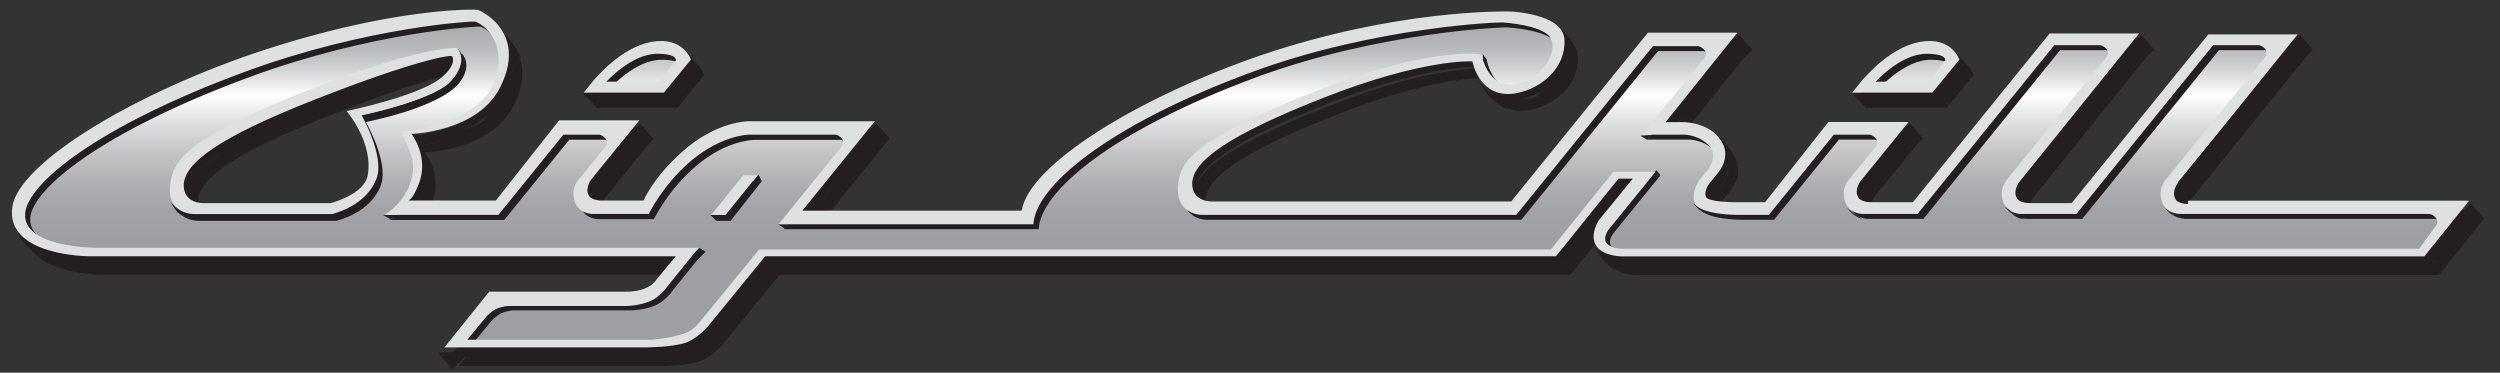
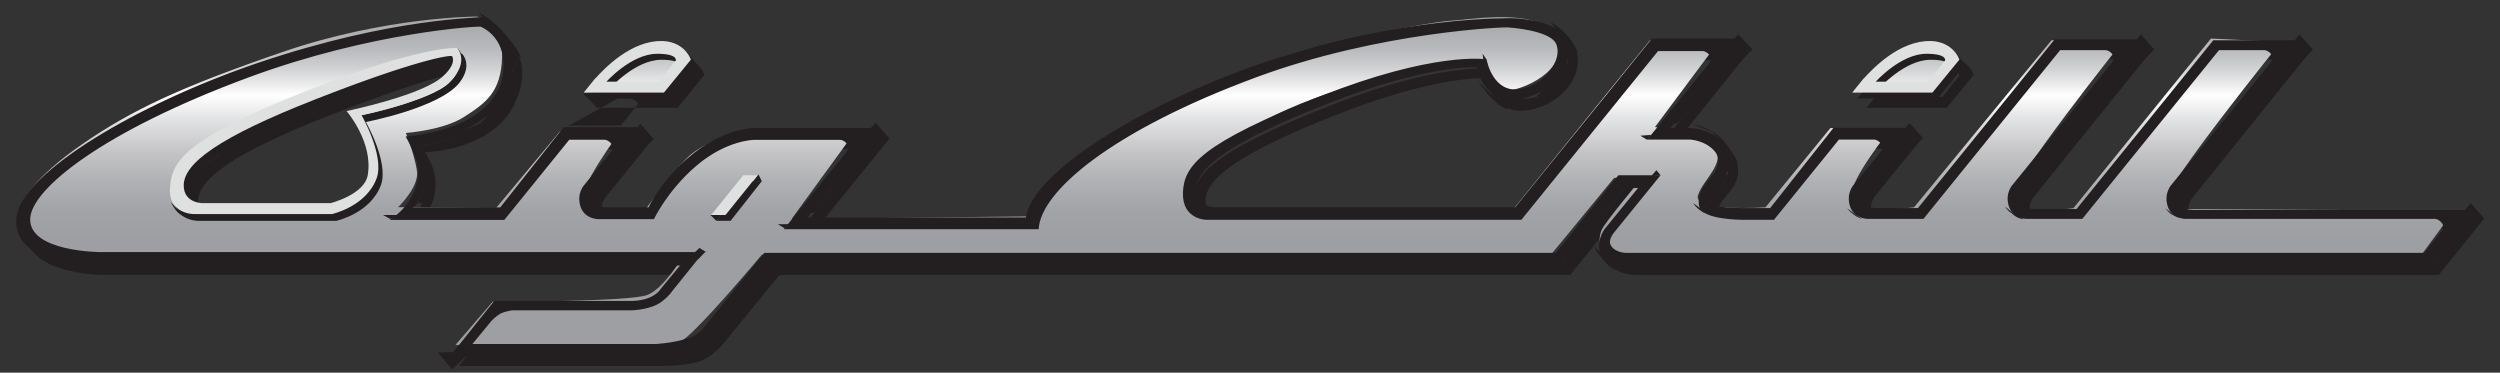
<svg xmlns="http://www.w3.org/2000/svg" enable-background="new 0 0 1920 286.2" version="1.1" viewBox="0 0 1920 286.2" xml:space="preserve">
  <rect x="0" y="0" width="1920" height="286.2" fill="#333333" stroke="none" />
  <style type="text/css">
	.st0{fill:#231F20;}
	.st1{fill:#231F20;stroke:#231F20;stroke-width:4.484;}
	.st2{fill:url(#c);}
	.st3{fill:none;stroke:#231F20;stroke-width:4.484;}
	.st4{fill:url(#b);}
	.st5{fill:#8C8E8F;}
	.st6{fill:#FFFFFF;stroke:#231F20;stroke-width:5.379;}
	.st7{fill:#9E9EA2;}
	.st8{fill:url(#a);}
	.st9{fill:#FFFFFF;stroke:#231F20;stroke-width:4.484;}
	.st10{fill:#DFE0E0;}
</style>
  <path class="st0" d="m1691.4 168.3s-7.8 0-9.7-3.9c-3.2-5.8 1.9-12.3 1.9-12.3l92-114.1h-68.6l-105 129.6h-32.4s-7.8 0-9.7-3.9c-3.2-5.8 1.9-12.3 1.9-12.3l92-114.1h-68.7l-105 129.6h-32.4s-7.8 0-9.7-3.9c-3.2-5.8 1.9-12.3 1.9-12.3l36.9-45.4h-61.6l-49.3 62.9h-22.7s-20.7 0-22.7-3.9 1.9-9.7 1.9-9.7l7.8-9.7s9.7-12.3 1.3-24.6c-8.4-13-27.2-13.6-27.2-13.6h-14.9l55.1-68.7h-68.5l-105 129.6h-230.8c-1.3 0-14.3-0.6-14.3-13.6 0-16.9 26.6-36.9 101.1-66.1 75.8-29.8 112.8-27.9 114.1-27.9 0 0 5.2 29.2 33.1 24.6 21.4-3.9 38.9-20.7 37.6-40.8s-42.1-21.4-42.1-21.4c-3.2 0-86.2-1.9-191.2 33.7-94.6 32.4-178.2 84.3-183.4 119.3h-167.9l55.7-68.7h-97.2s-24 0-50.6 23.3c-22.7 20.1-29.8 37.6-29.8 37.6h-32.4s-7.8 0-9.7-3.9c-3.2-5.8 1.9-12.3 1.9-12.3l36.9-45.4h-61.6l-49.3 62.2h-67.4s3.2 0 7.8-11.7c9.1-21.4-5.2-39.5-5.2-39.5s51.9-1.3 68.7-36.9c20.7-42.8-17.5-58.3-17.5-58.3-2.6-0.6-68.1-1.9-173.1 33.7-94.4 32.4-179.3 84.3-184.5 117.4-5.8 38.2 59 38.2 59 38.2h450.5l-15.6 18.8 0.6-0.6s-1.9 3.2-7.1 5.8c-6.5 3.2-14.3 3.2-14.3 3.2h-106.3l-34.4 42.8h154.3s21.4 0 31.8-3.9c9.7-3.9 16.9-13 16.9-13l43.4-53.1h607.3l48-59.6h11l-25.9 31.8s-7.1 10.4-2.6 18.8c4.5 9.1 20.1 9.1 20.1 9.1h616.4l34.4-42.8-216-0.1m177.6 33.1h-613.1s-8.4 0-11.7-5.2c-1.9-3.2 0.6-7.1 1.9-9.1 0.6-0.6 0.6-1.3 0.6-1.3l-0.6 1.3 36.3-44.7h-32.4l-48 59.6h-608l-46.7 57s-4.5 5.8-11.7 7.8c-11 4.5-25.3 5.2-25.3 5.2h-140.4l14.9-18.1s3.2-3.2 6.5-5.2c5.8-2.6 10.4-2.6 10.4-2.6h90.1s11 0 20.1-4.5c5.2-2.6 11-9.1 11-9.7l24.6-30.5h-462.8s-55.7 0-54.4-25.9c1.3-23.4 55.7-67.5 167.8-108.9 94.6-35 176.9-39.5 178.2-38.9 0 0 18.8 7.1 17.5 31.8-2.6 48.6-75.2 52.5-75.2 52.5s10.4 17.5 9.7 28.5c-1.3 24-22 35.6-22 35.6h87.5l49.9-61.6h27.9s2.6 0 5.2 3.2-0.6 6.5-0.6 6.5l-20.1 24.6s-6.5 6.5-3.2 16.9c3.2 9.7 13.6 9.7 13.6 9.7h43.4s10.4-22 32.4-40.8c23.3-20.1 44.7-20.1 44.7-20.1h66.1s2.6 0 5.2 3.2-1.3 7.1-1.3 7.1l-47.3 58.3h195.7c1.3-28.5 55.1-75.2 167.2-116.7 94.6-35 192.5-38.9 193.8-38.2 0 0 31.1 1.9 36.3 12.3 5.8 12.3-9.1 32.4-27.9 35-20.1 3.2-25.3-21.4-25.3-22.7-1.9 0-41.5-5.8-127 27.9-94 36.9-105.6 53.8-106.3 74.5-0.6 20.7 18.1 20.7 18.1 20.7h241.8l105-129.6h34.4s2.6 0 5.2 3.2-0.6 6.5-0.6 6.5l-47.3 58.3h33.1s11.7 0.6 18.8 9.1c6.5 7.8-1.3 17.5-1.3 17.5l-5.8 7.1s-8.4 9.7-4.5 18.8 32.4 9.1 32.4 9.1h24.6l49.9-61.6h27.2s2.6 0 5.2 3.2-0.6 6.5-0.6 6.5l-20.7 24.6s-6.5 6.5-3.2 16.9c3.2 9.7 13.6 9.7 13.6 9.7h42.8-0.6l105-129.6h35s2.6 0 5.2 3.2-0.6 6.5-0.6 6.5l-75.2 93.3s-6.5 6.5-3.2 16.9c3.2 9.7 13.6 9.7 13.6 9.7h42.8l105-129.6h35s2.6 0 5.2 3.2c1.9 3.2-0.6 6.5-0.6 6.5l-75.8 93.3s-6.5 6.5-3.2 16.9c3.2 9.7 13.6 9.7 13.6 9.7h191.8s2.6 0 5.2 3.2-0.6 6.5-0.6 6.5l-12.9 16.5z" />
  <path class="st0" d="m347.2 283.7-11-13 25.3-0.6-14.3 13.6zm-178.2-163.3s46.7-25.9 95.3-42.1 87.5-24.6 84.9-30.5c-2.6-6.5-73.2 18.1-86.9 23.3-13 4.5-102.4 39.5-93.3 49.3zm198.3-110.9s11.7 5.8 20.1 16.2c11.7 13 13 19.4 13 19.4l-15.6-17.5c0 0.1-17.5-18.1-17.5-18.1zm27.2 44.1s3.9 30.5-19.4 42.8c-22.7 12.3-55.1 15.6-55.1 15.6l-1.9-5.2s44.7-5.2 53.1-14.3 23.3-38.9 23.3-38.9zm-66.7 77.1s3.9 6.5 1.9 14.3c-1.9 7.1-4.5 11-4.5 11h-4.5s3.2-5.2 4.5-11 1.9-14.9 2.6-14.3m261.2 70.7h5.8l-45.4 60.9-13 4.5 2.6-7.8 50-57.6zm83.6-107 10.4 11.7-23.3 20.7-34.4 36.9-2.6-0.6 14.9-17.5 30.4-46.6 4.6-4.6zm507.5-20.7s5.8-5.2 10.4-10.4 10.4-16.2 12.3-15.6 1.9 8.4-4.5 15.6c-7.2 7.1-17.6 12.3-18.2 10.4zm31.7-33.1s-1.9-6.5-9.1-14.3c-5.8-6.5-11.7-9.1-11.7-9.1l12.3 15.6 8.5 7.8zm33.7 102.4h3.9l-46.7 59-5.2-1.3 48-57.7zm-4.5 64.9s-5.2-2.6-9.7-8.4c-5.8-6.5-7.1-10.4-7.1-10.4l11 10.4 5.8 8.4zm105-169.9-11-11.7-12.4 13.7-38.2 54.4 3.2 0.6 58.4-57zm-46.7 57.1s16.9 2.6 25.9 14.9c9.1 11.7 9.7 16.2 9.7 16.2l-11.7-13.6s-3.9-9.1-9.7-11.7-14.2-5.8-14.2-5.8zm27.9 39.5c-0.6 1.3-12.3 18.8-12.3 18.8l-3.9-0.6 4.5-11 11.7-8.4" />
-   <path class="st1" d="m459.3 83.4" />
-   <path class="st0" d="m541 57.5s-5.8-18.1-30.5-13.6c-24 4.5-42.8 28.5-43.4 28.5l-8.4 10.4h61.6l20.7-25.3m-65.5 17.5s19.4-22 39.5-22c16.2 0 14.3 5.2 14.3 5.2l-13 16.2h-40.8v0.6z" />
+   <path class="st0" d="m541 57.5s-5.8-18.1-30.5-13.6c-24 4.5-42.8 28.5-43.4 28.5l-8.4 10.4h61.6l20.7-25.3m-65.5 17.5c16.2 0 14.3 5.2 14.3 5.2l-13 16.2h-40.8v0.6z" />
  <path class="st1" d="m557.2 176.7h11l24.6-30.5h-11l-24.6 30.5z" />
  <path class="st0" d="m360.2 70.4c10.4-13 1.3-21.4 1.3-21.4-1.9 0-29.2-1.3-114.1 32.4-93.3 37-104.4 53.9-106.3 74.6s18.1 20.7 18.1 20.7h106.3s26.6-5.8 34.4-27.9c5.8-17.5-11.7-48-11.7-48s57.1-10.9 72-30.4m-66.8 75.9c-2.6 15.6-28.5 22-28.5 22h-98.5s-14.3 0-14.3-13.6c0-16.9 26.6-36.9 101.1-66.1 75.8-29.8 103.7-34.4 105-33.1 0 0 3.9 5.2-6.5 14.9-14.9 14.3-74.5 26.6-74.5 26.6s20.7 24.7 16.2 49.3z" />
  <linearGradient id="c" x1="490.44" x2="490.44" y1="310.33" y2="44.764" gradientTransform="matrix(1 0 0 -1 0 291.88)" gradientUnits="userSpaceOnUse">
    <stop stop-color="#9D9FA2" offset="0" />
    <stop stop-color="#A1A2A5" offset=".092" />
    <stop stop-color="#ABADAF" offset=".157" />
    <stop stop-color="#BABBBE" offset=".215" />
    <stop stop-color="#D1D2D3" offset=".268" />
    <stop stop-color="#EDEDEE" offset=".317" />
    <stop stop-color="#fff" offset=".344" />
    <stop stop-color="#E2E3E4" offset=".414" />
    <stop stop-color="#C6C6C8" offset=".504" />
    <stop stop-color="#B0B1B4" offset=".594" />
    <stop stop-color="#A1A3A6" offset=".68" />
    <stop stop-color="#9D9FA2" offset=".761" />
  </linearGradient>
  <path class="st2" d="m506.6 66.6 16.9-22s-6.5-11.7-20.1-9.1c-22.7 3.9-46 29.8-46 29.8l49.2 1.3z" />
  <path class="st3" d="m451.5 76.3" />
  <path class="st0" d="m533.9 50.4s-5.8-18.1-30.5-13.6c-24 4.5-42.8 28.5-43.4 28.5l-8.4 10.4h61.6l20.7-25.3m-65.5 17.5s19.4-22 39.5-22c16.2 0 14.3 5.2 14.3 5.2l-13 16.2h-40.8v0.6z" />
  <linearGradient id="b" x1="948.98" x2="948.98" y1="310.33" y2="44.758" gradientTransform="matrix(1 0 0 -1 0 291.88)" gradientUnits="userSpaceOnUse">
    <stop stop-color="#9D9FA2" offset="0" />
    <stop stop-color="#A1A2A5" offset=".092" />
    <stop stop-color="#ABADAF" offset=".157" />
    <stop stop-color="#BABBBE" offset=".215" />
    <stop stop-color="#D1D2D3" offset=".268" />
    <stop stop-color="#EDEDEE" offset=".317" />
    <stop stop-color="#fff" offset=".344" />
    <stop stop-color="#E2E3E4" offset=".414" />
    <stop stop-color="#C6C6C8" offset=".504" />
    <stop stop-color="#B0B1B4" offset=".594" />
    <stop stop-color="#A1A3A6" offset=".68" />
    <stop stop-color="#9D9FA2" offset=".761" />
  </linearGradient>
  <path class="st4" d="m1675.9 160.5s-7.8 0.6-11-8.4c-2.6-9.1 86.9-119.9 86.9-119.9l-53.8-2.6-105.6 130.3s-46 6.5-48.6-5.2c-1.9-12.3 86.2-122.5 86.2-122.5l-54.4-1.3-105.6 128.3s-47.3 6.5-48.6-7.1 29.8-51.9 29.8-51.9l-45.4-1.9-49.9 60.9s-55.7 3.9-51.9-9.1c3.9-12.3 21.4-24.6 13-36.9s-46-15.6-46-15.6l49.3-66.1-53.1-0.6-104.4 129-237.9 1.3s-20.7-7.8-12.3-24 49.9-46 107.6-65.5c57.7-19.4 114.1-25.3 114.1-25.3s7.1 22.7 20.7 23.3 51.2-16.2 40.2-40.2-61.6-14.9-81-13.6c-18.8 1.3-94.6 16.2-127.7 27.2s-123.8 46.7-158.1 77.1c-34.4 30.5-38.9 46-38.9 46l-181.5 1.9 48.6-66.8-83.6-1.3s-31.1 7.1-45.4 21.4c-13.6 13.6-32.4 40.2-32.4 40.2s-44.7 5.8-48-5.8c-3.2-11.7 28.5-53.8 28.5-53.8l-45.4-1.3-49.3 59-75.2-0.6s16.9-16.2 14.3-28.5c-1.9-12.3-8.4-28.5-8.4-28.5s28.5-1.9 44.7-12.3 28.5-18.8 29.2-46c0.6-26.6-19.4-31.1-19.4-31.1s-70 0-149.1 27.2-116 44.7-153.6 70.6c-37.1 25.4-49.4 45.5-50.1 56.5-0.6 11 12.3 28.5 54.4 28.5h457.6s-15.6 26.6-28.5 31.1c-13.6 5.2-118.6 5.2-118.6 5.2l-28.5 33.1s160.7 1.9 171.8-1.9c11-4.5 63.5-67.4 63.5-67.4h606l48.6-59h21.4s-29.8 35.6-31.1 40.2c-1.9 4.5-5.2 18.1 14.9 18.8 19.4 0.6 614.4 0.6 614.4 0.6l25.3-34.4-208.7-1.3m-1422 0s-94.6 0.6-106.9-0.6-16.9-18.1-4.5-33.7 46-32.4 101.8-55.1c56.2-23.3 104.2-31.1 104.2-31.1s6.5 24-28.5 33c-11.7 2.6-47.3 13.6-47.3 13.6s12.3 25.9 13 44.7c0.6 19.5-31.8 29.2-31.8 29.2z" />
-   <path class="st5" d="m448.3 143" />
  <path class="st0" d="m550.1 169.6h11l24-30.5h-10.4l-24.6 30.5zm-197.1-106.3c10.4-13.6 1.9-22 1.9-22-1.3 0-29.2-1.3-114.1 32.4-94 37.6-105 54.4-106.9 75.2-1.9 20.7 18.1 20.7 18.1 20.7h106.3s26.6-5.8 34.4-27.9c5.8-17.5-11.7-48-11.7-48s57.1-10.9 72-30.4m-66.7 75.9c-2.6 15.6-28.5 22-28.5 22h-98.5s-14.3 0-14.3-13.6c0-16.9 26.6-36.9 101.1-66.1 75.8-29.8 103.7-34.4 105-33.1 0 0 3.9 5.2-5.8 14.9-14.9 14.9-74.5 26.6-74.5 26.6s20 24 15.5 49.3zm256 54.4-5.2-3.2-3.2 3.2h8.4zm-83-110.2-11.7-11.7h20.7l-9 11.7zm78.5-31.1-11-13-15.6 42.1 26.6-29.1z" />
  <path class="st0" d="m1684.3 161.2s-7.8 0-9.7-3.9c-3.2-5.8 1.9-12.3 1.9-12.3l92-114.1h-68.7l-105 129.6h-32.4s-7.8 0-9.7-3.9c-3.2-5.8 1.9-12.3 1.9-12.3l92-114.1h-68.6l-105 129.6h-32.4s-7.8 0-9.7-3.9c-3.2-5.8 1.9-12.3 1.9-12.3l36.9-45.4h-61.6l-48.6 61.6h-22.7s-20.7 0-22.7-3.9 1.9-9.7 1.9-9.7l7.8-9.7s10.4-12.3 1.3-24.6c-8.4-13-27.2-13.6-27.2-13.6h-14.9l55.1-68.7h-69.4l-105 129.6h-230.6c-1.3 0-14.3-0.6-14.3-13.6 0-16.9 26.6-36.9 101.1-66.1 75.8-29.8 112.8-27.9 114.1-27.9 0 0 5.2 29.2 33.1 24.6 21.4-3.9 38.9-20.7 37.6-40.8s-42.1-21.4-42.1-21.4c-3.2 0-86.2-1.9-191.2 33.7-94.7 32.5-178.3 84.3-183.5 119.3h-167.8l55.7-68.7h-97.2s-24 0-50.6 23.3c-22.7 20.1-29.8 37.6-29.8 37.6h-32.4s-7.8 0-9.7-3.9c-3.2-5.8 1.9-12.3 1.9-12.3l37-45.3h-62.2l-48.6 61.6h-67.4s3.2 0 7.8-11.7c9.1-21.4-5.2-39.5-5.2-39.5s51.9-1.3 68.7-36.9c20.7-42.8-17.5-58.3-17.5-58.3-2.6 1.3-68.1 0-173.1 35.6-94.6 32.3-179.6 84.2-184.7 117.2-5.8 38.2 59 38.2 59 38.2h450.5l-15.6 18.8 0.6-0.6s-1.9 3.2-7.1 5.8c-6.5 3.2-14.3 3.2-14.3 3.2h-106.3l-34.3 42.9h154.3s21.4 0 31.8-3.9c9.7-3.9 16.9-13 16.9-13l43.4-53.1h607.3l48-59.6h11l-25.9 31.8s-7.1 10.4-2.6 18.8c4.5 9.1 20.1 9.1 20.1 9.1h616.4l34.4-42.8-216.1-0.1m177.6 33h-613.1s-8.4 0-11.7-5.8c-1.9-3.2 0.6-7.1 1.9-9.1 0.6-0.6 0.6-1.3 0.6-1.3l-0.6 1.3 36.3-44.7h-32.4l-48 59.6h-607.9l-46.7 57.7s-4.5 5.8-11.7 7.8c-11.7 3.9-25.3 4.5-25.3 4.5h-140.5l14.9-18.1s3.2-3.2 6.5-5.2c5.8-2.6 10.4-2.6 10.4-2.6h90.1s11 0 20.1-4.5c5.2-2.6 11-9.1 11-9.7l24.6-30.5h-462.8s-55.7 0-54.4-25.9c1.2-22.7 55.7-66.8 167.8-108.3 94.6-35 176.9-39.5 178.2-38.9 0 0 18.8 7.1 17.5 31.8-2.6 48.6-75.2 52.5-75.2 52.5s10.4 17.5 9.7 28.5c-1.3 24-22 35.6-22 35.6h88.1l49.9-61.6h27.2s2.6 0 5.2 3.2-0.6 6.5-0.6 6.5l-20 24.7s-6.5 6.5-3.2 16.9c3.2 9.7 13.6 9.7 13.6 9.7h42.8s10.4-22 32.4-40.8c23.3-20.1 44.7-20.1 44.7-20.1h66.1s2.6 0 5.2 3.2-1.3 7.1-1.3 7.1l-47.3 58.3h195.7c1.3-28.5 55.1-75.2 167.2-116.7 94.6-35 192.5-38.9 193.8-38.2 0 0 31.1 1.9 36.3 12.3 5.8 12.3-9.1 32.4-27.9 35-20.1 3.2-25.3-21.4-25.3-22.7-1.3-0.6-41.5-5.8-127 27.9-93.3 36.9-105.6 53.8-106.3 74.5-0.6 20.7 18.1 20.7 18.1 20.7h241.8l105-129.6h34.4s2.6 0 5.2 3.2-0.6 6.5-0.6 6.5l-47.3 58.3h33.1s11.7 0.6 18.8 9.1c6.5 7.8-1.3 17.5-1.3 17.5l-5.8 7.1s-7.8 9.7-4.5 18.8c3.9 9.1 32.4 9.1 32.4 9.1h24.6l49.9-61.6h27.2s2.6 0 5.2 3.2-0.6 6.5-0.6 6.5l-20.1 24.6s-6.5 6.5-3.2 16.9c3.2 9.7 13.6 9.7 13.6 9.7h43.4-0.6l105-129.6h35s2.6 0 5.2 3.2-0.6 6.5-0.6 6.5l-75.8 93.3s-6.5 6.5-3.2 16.9c3.2 9.7 13.6 9.7 13.6 9.7h42.8l105-129.6h35s2.6 0 5.2 3.2c1.9 3.2-0.6 6.5-0.6 6.5l-75.8 93.3s-6.5 6.5-3.2 16.9c3.2 9.7 13.6 9.7 13.6 9.7h191.8s2.6 0 5.2 3.2-0.6 6.5-0.6 6.5l-12.9 16.4z" />
  <path class="st6" d="m448.3 71.7" />
  <path class="st0" d="m351.1 36.7s1.3 1.3 3.2 4.5c1.9 2.6 2.6 5.2 2.6 5.2l-3.2-3.9-2.6-5.8zm-51.2 131.6-5.8-3.2h12.3l-6.5 3.2zm191.8-73.2 10.4 11.7-46.7 43.4-1.9-7.8 38.2-47.3zm44.1 104.3 5.8-5.8-7.1-0.6-1.3 1.9 2.6 4.5" />
-   <path class="st7" d="M541,193.6l0.6-0.6l0.6,0.6H541z" />
  <path class="st0" d="m550.1 169.6-4.5-4.5h8.4l-3.9 4.5zm35-30.4-2.6-5.2-4.5 5.8 7.1-0.6zm17.5 36.2-5.2-3.2h8.4l-3.2 3.2zm539.2-129.6-3.2-4.5 0.6 4.5h2.6zm16.2 38.3s-5.2-1.3-13-9.1c-4.5-4.5-10.4-13.6-10.4-13.6s5.8 7.1 13.6 13c7.9 5.1 9.8 9.7 9.8 9.7zm107 23.3-5.2-3.2 8.4-0.6-3.2 3.8zm10.3 27.2-3.2-3.9-3.9 4.5 7.1-0.6zm34.4 29.2s-1.9-0.6-5.2-3.2c-3.2-2.6-3.9-4.5-3.9-4.5l5.2 3.9 3.9 3.8zm156.8-69.4 10.4 11.7-46 44.1-3.9-7.8 39.5-48z" />
  <path class="st1" d="m1433.5 83.4" />
  <path class="st0" d="m1515.8 57.5s-5.8-18.1-30.5-13.6c-24 4.5-42.8 28.5-43.4 28.5l-8.4 10.4h61.6l20.7-25.3m-65.5 17.5s19.4-22 39.5-22c16.2 0 14.9 5.2 14.9 5.2l-13 16.2h-41.5v0.6z" />
  <linearGradient id="a" x1="1465.2" x2="1465.2" y1="310.33" y2="44.764" gradientTransform="matrix(1 0 0 -1 0 291.88)" gradientUnits="userSpaceOnUse">
    <stop stop-color="#9D9FA2" offset="0" />
    <stop stop-color="#A1A2A5" offset=".092" />
    <stop stop-color="#ABADAF" offset=".157" />
    <stop stop-color="#BABBBE" offset=".215" />
    <stop stop-color="#D1D2D3" offset=".268" />
    <stop stop-color="#EDEDEE" offset=".317" />
    <stop stop-color="#fff" offset=".344" />
    <stop stop-color="#E2E3E4" offset=".414" />
    <stop stop-color="#C6C6C8" offset=".504" />
    <stop stop-color="#B0B1B4" offset=".594" />
    <stop stop-color="#A1A3A6" offset=".68" />
    <stop stop-color="#9D9FA2" offset=".761" />
  </linearGradient>
  <path class="st8" d="m1481.4 66.6 16.9-22s-6.5-11.7-20.1-9.1c-22.7 3.9-46 29.8-46 29.8l49.2 1.3z" />
  <path class="st3" d="m1426.3 76.3" />
  <path class="st0" d="m1508.7 50.4s-5.8-18.1-30.5-13.6c-24 4.5-42.8 28.5-43.4 28.5l-8.4 10.4h61.6l20.7-25.3m-65.5 17.5s19.4-22 39.5-22c16.2 0 14.3 5.2 14.3 5.2l-13 16.2h-40.8v0.6z" />
-   <path class="st0" d="m1433.5 83.4-11-11.7h20.7l-9.7 11.7zm79-31.1-13-14.9-13.5 44.1 26.5-29.2z" />
  <path class="st9" d="m1423.1 71.7" />
  <path class="st10" d="m530.6 45.8s-5.8-18.1-30.5-13.6c-24 4.5-42.8 28.5-43.4 28.5l-8.4 10.4h61.6l20.7-25.3m-65.4 17.5s19.4-22 39.5-22c16.2 0 14.3 5.2 14.3 5.2l-13 16.2h-40.8v0.6z" />
-   <path class="st10" d="m1680.4 156.7s-7.8 0-9.7-3.9c-3.2-5.8 1.9-12.3 1.9-12.3l92-114.1h-68.6l-105 129.6h-32.4s-7.8 0-9.7-3.9c-3.2-5.8 1.9-12.3 1.9-12.3l92-114.1h-68.7l-105 129.6h-32.4s-7.8 0-9.7-3.9c-3.2-5.8 1.9-12.3 1.9-12.3l36.9-45.4h-61.6l-48.6 61.6h-22.6s-20.7 0-22.7-3.9 1.9-9.7 1.9-9.7l7.8-9.7s10.4-12.3 1.3-24.6c-8.4-13-27.2-13.6-27.2-13.6h-14.9l55.1-68.7h-68.7l-105 129.6h-230.7c-1.3 0-14.3-0.6-14.3-13.6 0-16.9 26.6-36.9 101.1-66.1 75.8-29.8 112.8-27.9 114.1-27.9 0 0 5.2 29.2 33.1 24.6 21.4-3.9 38.9-20.7 37.6-41.5-1.3-20.1-42.1-21.4-42.1-21.4-3.2 0-86.2-1.9-191.2 33.7-94.7 32.5-178.3 84.3-183.5 119.3h-168.5l55.7-68.7h-97.2s-24.6 0-50.6 23.3c-22.7 20.1-29.8 37.6-29.8 37.6h-32.4s-7.8 0-9.7-3.9c-3.2-5.8 1.9-12.3 1.9-12.3l36.9-45.4h-61.6l-48.6 61.6h-67.4s3.2 0 7.8-11.7c9.1-21.4-5.2-39.5-5.2-39.5s51.9-1.3 68.7-36.9c20.7-42.8-17.5-58.3-17.5-58.3-2.6-0.6-68.1-1.9-173.1 33.7-94.5 32.4-179.4 84.2-184.6 117.3-5.8 38.2 59 38.2 59 38.2h450.5l-15.6 18.8 0.6-0.6s-1.9 3.2-7.1 5.8c-6.5 3.2-14.3 3.2-14.3 3.2h-106.9l-34.4 42.8h154.3s21.4 0 31.8-3.9c9.7-3.9 16.9-13 16.9-13l43.4-53.1h607.3l48-59.6h11l-26 31.8s-7.1 10.4-2.6 18.8c4.5 9.1 20.1 9.1 20.1 9.1h616.4l34.4-42.8h-215.8m177.5 36.9h-613.1s-8.4 0-11.7-5.2c-1.3-3.2 0.6-7.1 1.9-9.1 0.6-0.6 0.6-1.3 0.6-1.3l-0.6 1.3 36.3-44.7h-32.4l-48 59.6h-608l-46.7 57s-4.5 5.8-11.7 7.8c-11.7 3.9-25.3 4.5-25.3 4.5h-140.4l14.9-18.1s3.2-3.2 6.5-5.2c5.8-2.6 10.4-2.6 10.4-2.6h90.1s11 0 20.1-4.5c5.2-2.6 11-9.1 11-9.7l24.6-30.5h-462.8s-55.7 0-54.4-25.9c1.2-23.3 55.7-67.4 167.8-108.9 94.6-35 176.9-39.5 178.2-38.9 0 0 18.8 7.1 17.5 31.8-1.9 48.6-75.2 52.5-75.2 52.5s10.4 17.5 9.7 28.5c-1.3 24-22 35.6-22 35.6h87.5l49.9-61.6h27.3s2.6 0 5.2 3.2-0.6 6.5-0.6 6.5l-20.1 24.6s-6.5 6.5-3.2 16.9c3.2 9.7 13.6 9.7 13.6 9.7h43.4s10.4-22 32.4-40.8c24-20.1 44.7-20.1 44.7-20.1h66.1s2.6 0 5.2 3.2-1.3 7.1-1.3 7.1l-47.4 58.5h195.7c1.4-28.5 55.2-75.2 167.3-116.7 94.6-35 192.5-38.9 193.8-38.2 0 0 31.1 1.9 36.3 12.3 5.8 12.3-9.1 32.4-27.9 35-20.1 3.2-25.3-21.4-25.3-22.7-1.9-0.6-41.5-5.8-127 27.9-93.3 36.9-105.6 53.8-106.3 74.5-0.6 20.7 18.1 20.7 18.1 20.7h241.8l105-129.6h34.4s2.6 0 5.2 3.2-0.6 6.5-0.6 6.5l-47.3 58.3h33.1s11.7 0.6 18.8 9.1c6.5 7.8-1.3 17.5-1.3 17.5l-5.8 7.1s-7.8 9.7-4.5 18.8c3.9 9.1 32.4 9.1 32.4 9.1h24.6l49.9-61.6h27.2s2.6 0 5.2 3.2-0.6 6.5-0.6 6.5l-20.1 24.6s-6.5 6.5-3.2 16.9c3.2 9.7 13.6 9.7 13.6 9.7h42.8-0.6l105-129.6h35s2.6 0 5.2 3.2-0.6 6.5-0.6 6.5l-75.8 93.3s-6.5 6.5-3.2 16.9c3.2 9.7 13.6 9.7 13.6 9.7h42.8l105-129.6h35s2.6 0 5.2 3.2c1.9 2.6-0.6 6.5-0.6 6.5l-75.8 93.3s-6.5 6.5-3.2 16.9c3.2 9.7 13.6 9.7 13.6 9.7h191.8s2.6 0 5.2 3.2-0.6 6.5-0.6 6.5l-12.3 17z" />
  <path class="st10" d="m546.2 165.1h11l24.6-30.5h-11l-24.6 30.5zm-197.1-106.3c10.4-13.6 1.9-22 1.9-22-1.3 0-29.2-1.3-114.1 32.4-93.3 36.9-105 53.8-106.3 74.5-1.9 20.7 18.1 20.7 18.1 20.7h106.3s26.6-5.8 34.4-27.9c5.8-17.5-11.7-48-11.7-48s56.5-10.9 71.4-29.7m-66.7 75.8c-2.6 14.9-28.5 21.4-28.5 21.4h-98.5s-14.3 0-14.3-13.6c0-16.9 26.6-36.9 101.1-66.1 75.8-29.8 103.7-34.4 105-33.1 0 0 3.9 5.2-6.5 14.9-14.9 14.9-74.5 27.2-74.5 27.2s20.7 24 16.2 49.3zm1222.4-88.8s-5.8-18.1-30.5-13.6c-24 4.5-42.8 28.5-43.4 28.5l-8.4 10.4h61.6l20.7-25.3m-64.8 17.5s19.4-22 39.5-22c16.2 0 14.3 5.2 14.3 5.2l-13 16.2h-40.8v0.6z" />
  <path class="st0" d="m1654.5 38-25.9 26-75.8 86.9-3.2-9.1 94.6-115.4 10.3 11.6zm111.5-11.6 10.4 11.7-22 22-81 91.4-0.6-11.7 93.2-113.4zm131.5 129.6 10.4 11.7-25.3 26.6-16.2 7.8-1.9-5.8 33-40.3zm-1766.1-0.6s1.9 4.5 5.2 7.8c4.5 3.9 10.4 5.2 10.4 5.2l-9.1-5.8-6.5-7.2zm1287.2 4.5s1.9 2.6 4.5 4.5c3.2 2.6 7.1 3.9 7.1 3.9l-6.5-4.5-5.1-3.9zm121.2-1.3s1.9 3.2 5.2 5.2c4.5 4.5 9.1 4.5 9.1 4.5l-7.8-4.5-6.5-5.2zm123.1 1.3s2.6 3.2 4.5 4.5c4.5 2.6 7.1 3.2 7.1 3.2l-6.5-3.9-5.1-3.8z" />
</svg>